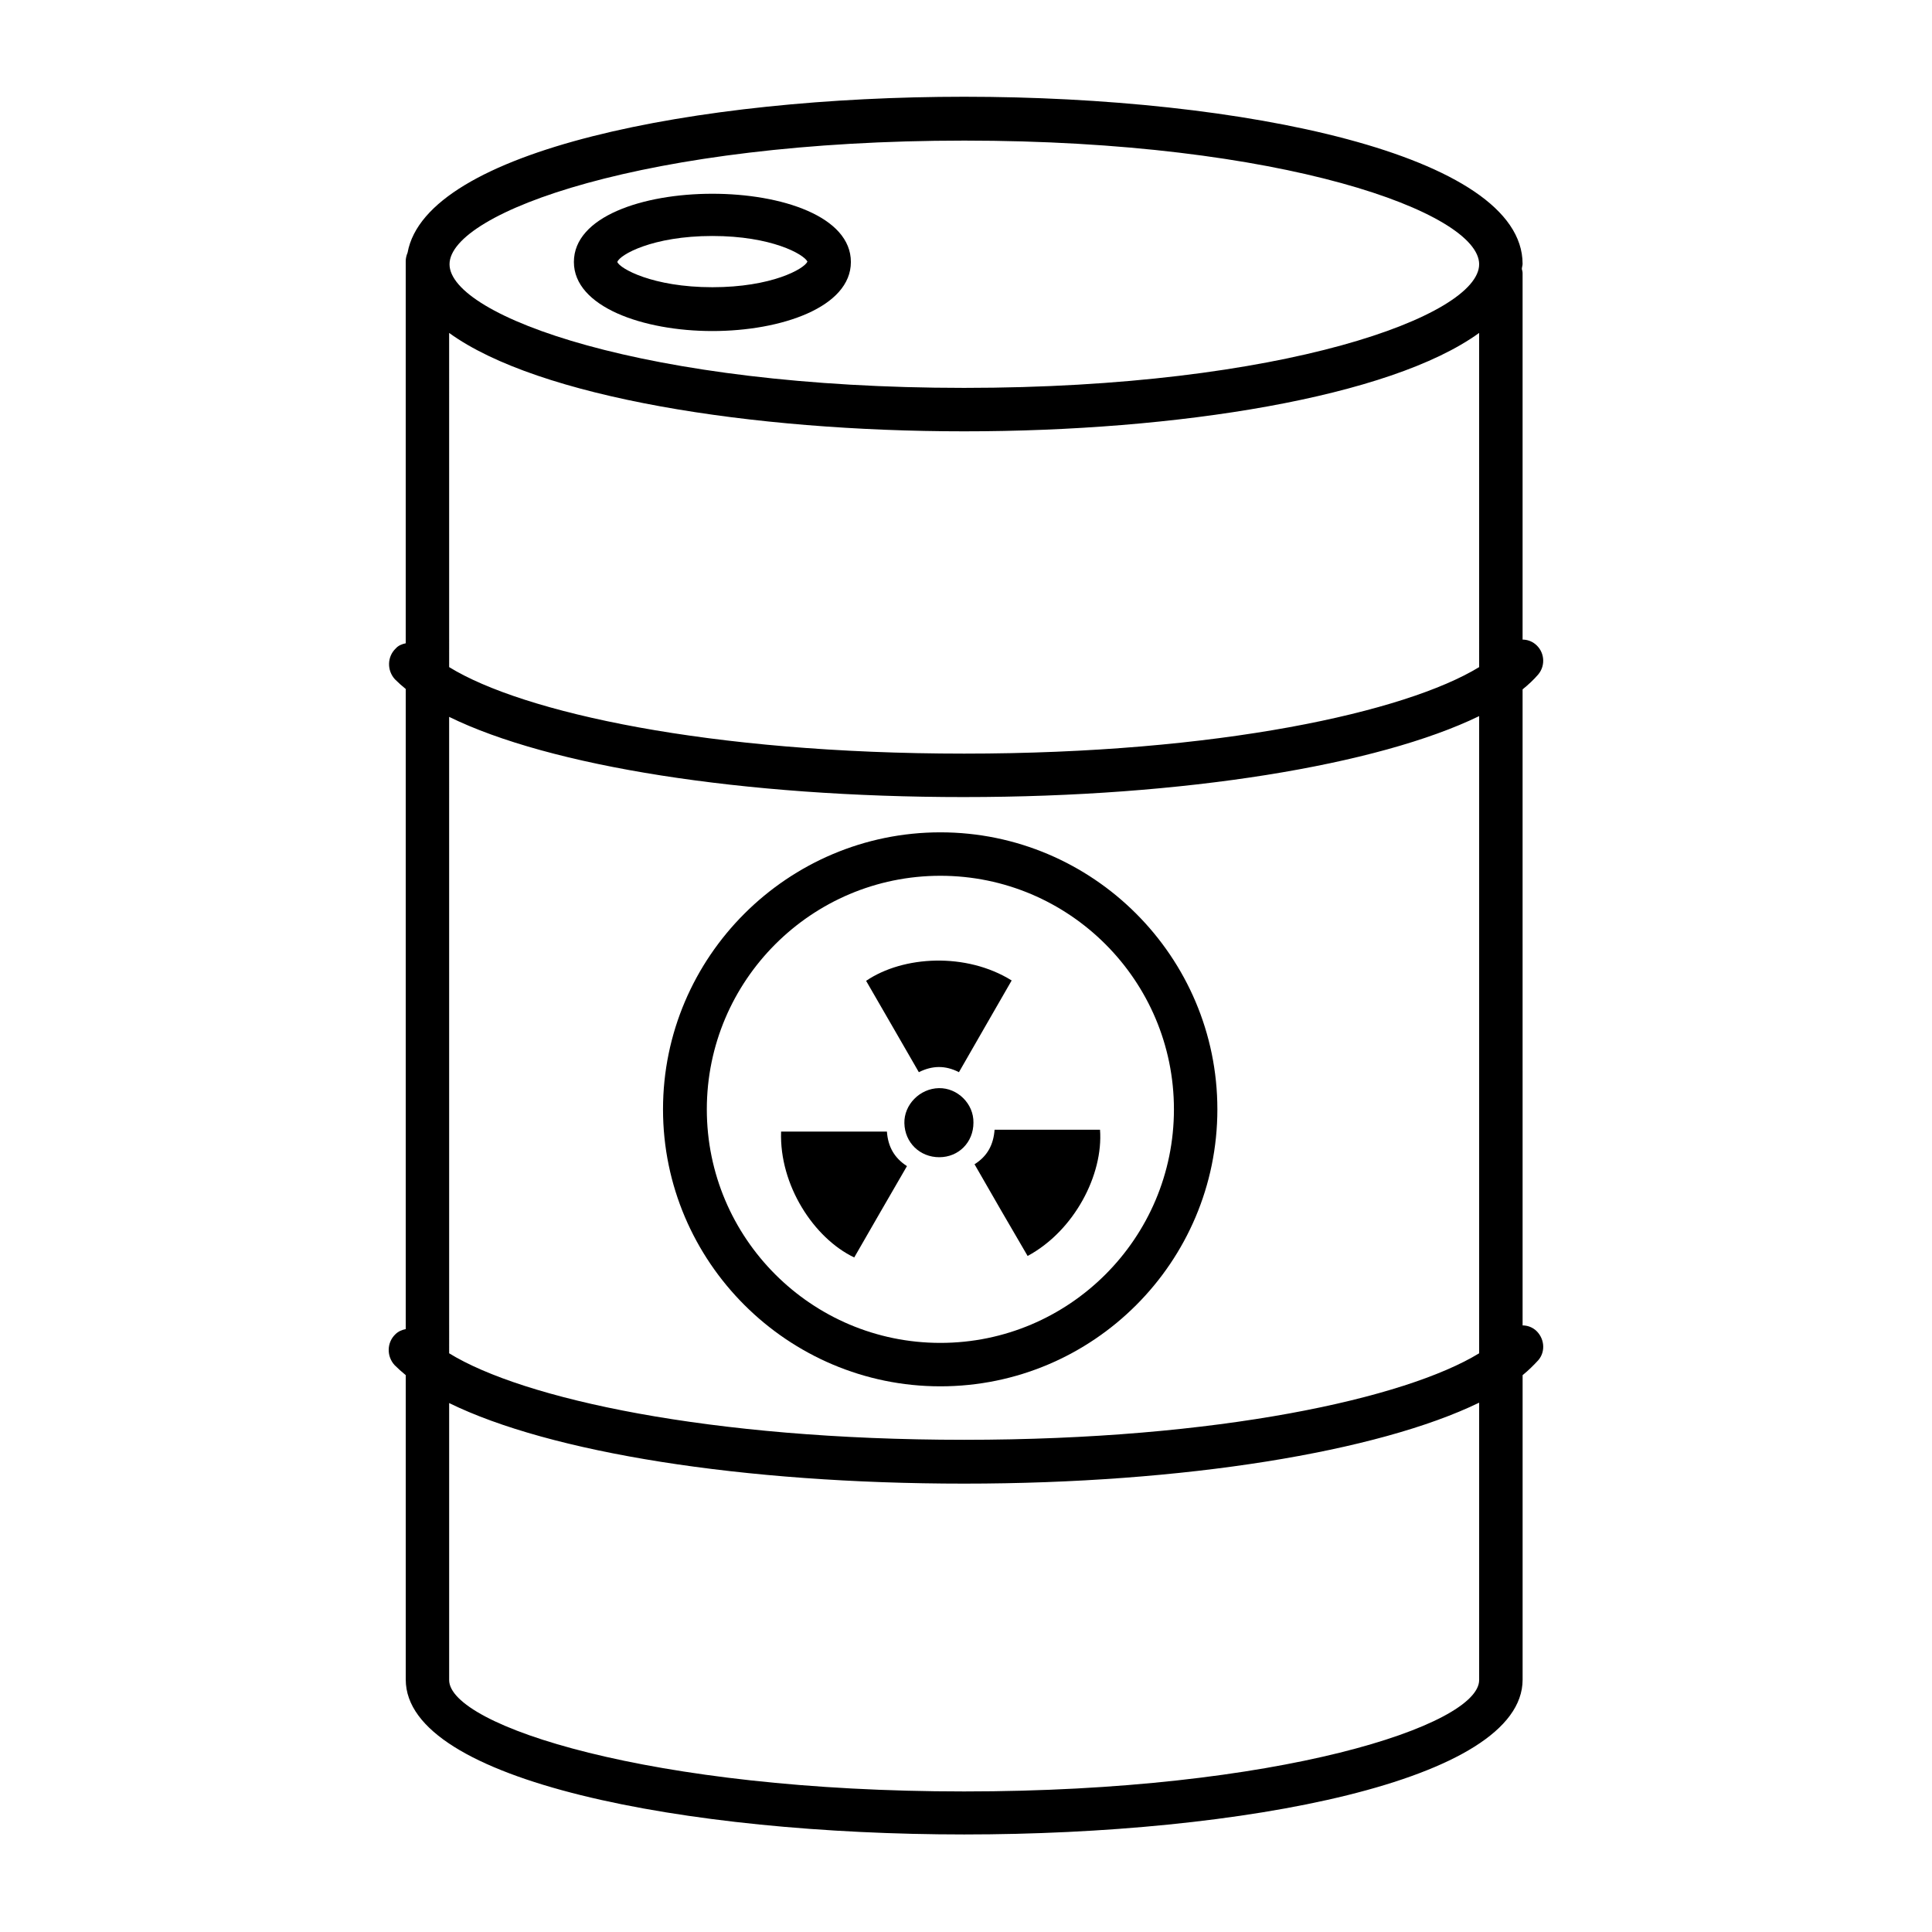
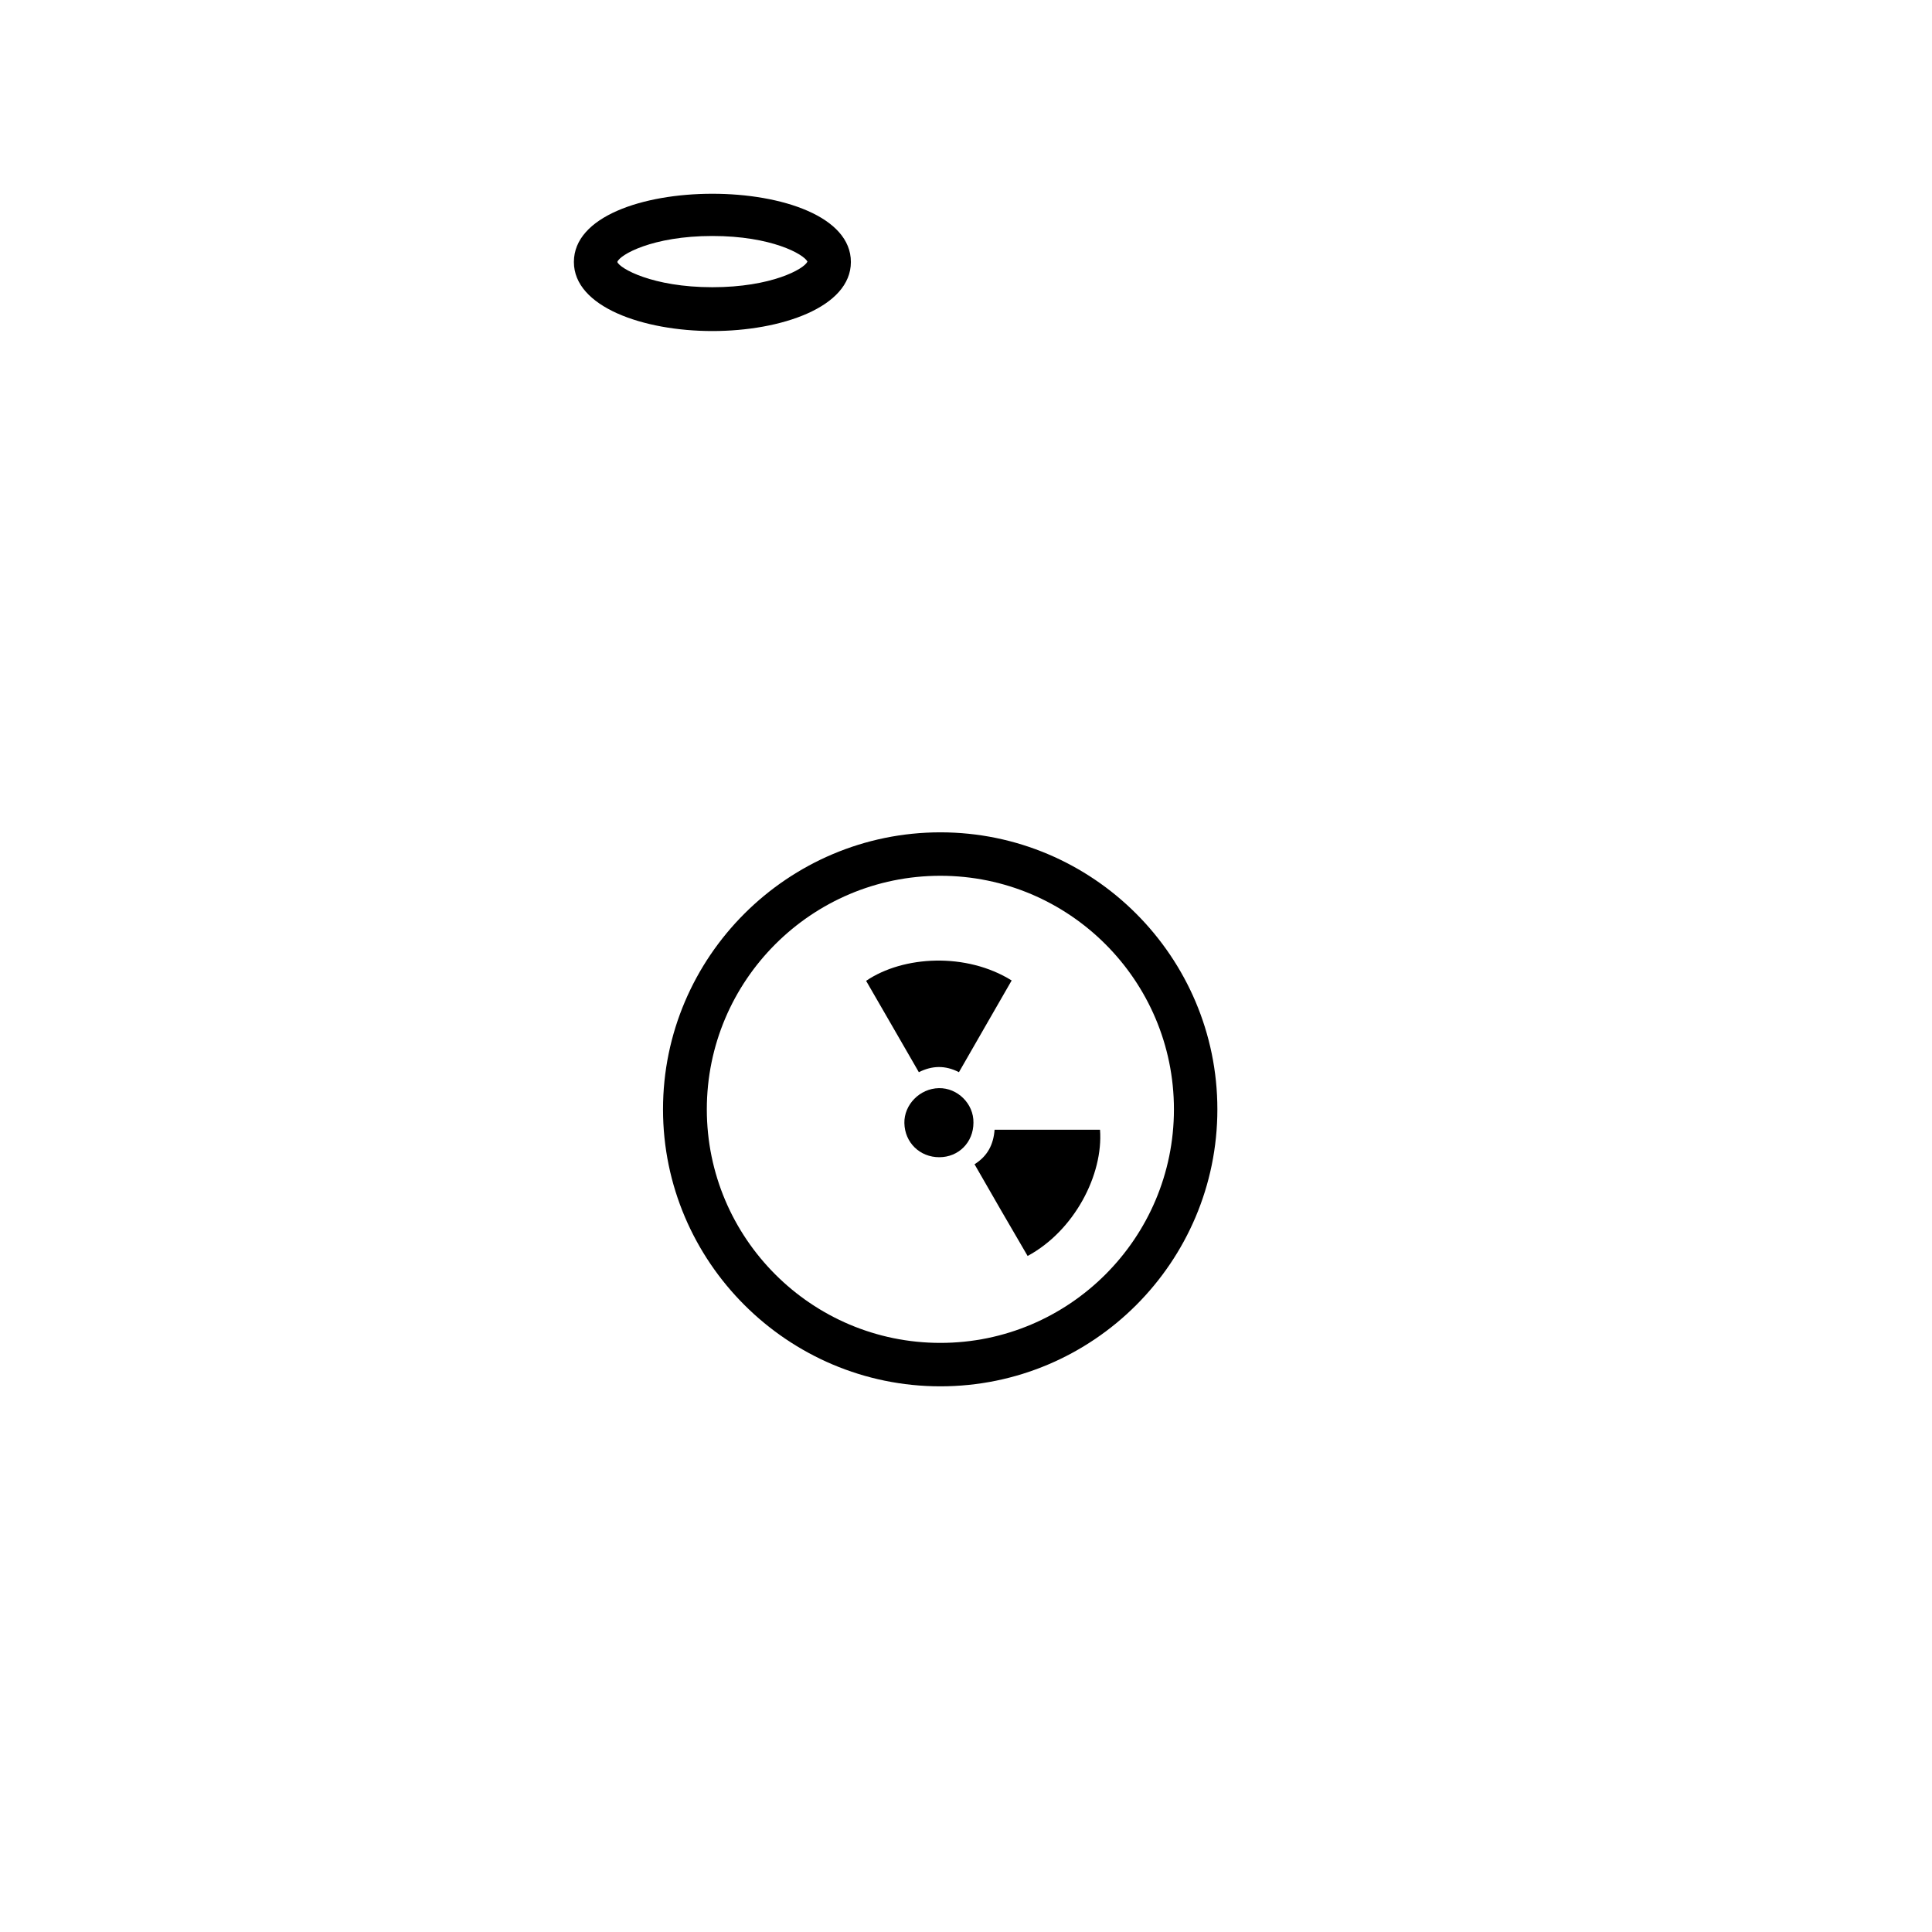
<svg xmlns="http://www.w3.org/2000/svg" fill="#000000" width="800px" height="800px" version="1.1" viewBox="144 144 512 512">
  <g>
-     <path d="m550.85 496.43c-0.984-0.789-2.164-1.18-3.344-1.18l-0.004-168.56c1.574-1.277 2.953-2.559 4.133-3.938 2.066-2.461 1.672-6.102-0.789-8.07-0.984-0.789-2.164-1.18-3.344-1.18v-97.121c0-0.395-0.098-0.688-0.195-1.082 0-0.492 0.195-0.887 0.195-1.379 0-29.027-74.488-44.281-147.99-44.281-70.945 0-142.58 14.168-147.5 41.328-0.297 0.688-0.492 1.477-0.492 2.262v101.25c-0.984 0.195-1.969 0.59-2.656 1.379-2.262 2.164-2.363 5.805-0.195 8.168 0.887 0.887 1.871 1.77 2.856 2.559v169.64c-0.984 0.195-1.969 0.59-2.754 1.379-2.262 2.164-2.363 5.805-0.195 8.168 0.887 0.887 1.871 1.77 2.953 2.656v80.688c0 26.961 74.488 41.031 147.99 41.031 73.504 0 147.99-14.07 147.99-41.031v-80.688c1.574-1.277 2.953-2.656 4.133-3.938 2.062-2.359 1.668-6-0.789-8.066zm-14.859-175.64c-19.484 11.906-69.078 22.926-136.48 22.926-67.602 0-117-10.922-136.48-22.926l-0.004-88.559c23.617 17.121 80.195 26.074 136.48 26.074s112.86-8.953 136.48-26.074zm-136.48-139.53c84.527 0 136.48 19.09 136.48 32.766s-51.957 32.766-136.48 32.766c-84.527 0.004-136.38-19.086-136.38-32.762 0-13.68 51.855-32.77 136.38-32.77zm0 173.97c58.352 0 109.71-8.461 136.48-21.453v168.86c-19.484 11.906-68.98 22.926-136.48 22.926-67.602 0-117-10.922-136.48-22.926l-0.004-168.66c26.668 13.086 77.738 21.254 136.48 21.254zm136.48 234c0 12.004-53.137 29.52-136.48 29.52s-136.48-17.516-136.48-29.52v-73.406c26.668 13.086 77.637 21.352 136.48 21.352 58.352 0 109.71-8.461 136.48-21.453z" />
    <path d="m332.79 231.73c18.203 0 36.703-6.297 36.703-18.301 0-24.109-73.406-24.109-73.406 0-0.004 11.906 18.398 18.301 36.703 18.301zm0-25.191c15.645 0 24.207 4.82 25.191 6.789-0.887 1.969-9.543 6.789-25.191 6.789-15.941 0-24.602-5.019-25.191-6.691 0.59-1.867 9.25-6.887 25.191-6.887z" />
    <path d="m393.21 511.39c40.539 0 73.406-32.965 73.406-73.406 0-40.441-32.965-73.406-73.406-73.406-40.441 0-73.504 32.965-73.504 73.406 0 40.441 33.062 73.406 73.504 73.406zm0-135.3c34.145 0 61.895 27.75 61.895 61.895s-27.75 61.895-61.895 61.895-61.895-27.75-61.895-61.895c0.004-34.145 27.75-61.895 61.895-61.895z" />
    <path d="m398.13 428.14c4.723-8.266 9.348-16.234 13.973-24.305-12.004-7.477-28.734-6.594-38.574 0.098 4.625 7.969 9.25 16.039 13.973 24.207 3.543-1.77 6.988-1.871 10.629 0z" />
-     <path d="m370.38 477.24c4.625-8.07 9.25-16.039 13.973-24.207-3.344-2.164-5.019-5.117-5.312-9.152h-28.043c-0.492 14.172 8.66 28.242 19.383 33.359z" />
    <path d="m402.26 452.54c4.723 8.266 9.348 16.234 14.07 24.305 12.398-6.691 20.074-21.551 19.188-33.457h-27.945c-0.293 3.938-1.867 6.988-5.312 9.152z" />
    <path d="m392.82 432.37c-5.117 0.098-9.25 4.43-9.152 9.25 0.098 5.215 4.133 9.055 9.25 9.055 5.117 0 9.055-3.938 9.055-9.152 0.098-5.019-4.234-9.25-9.152-9.152z" />
  </g>
</svg>